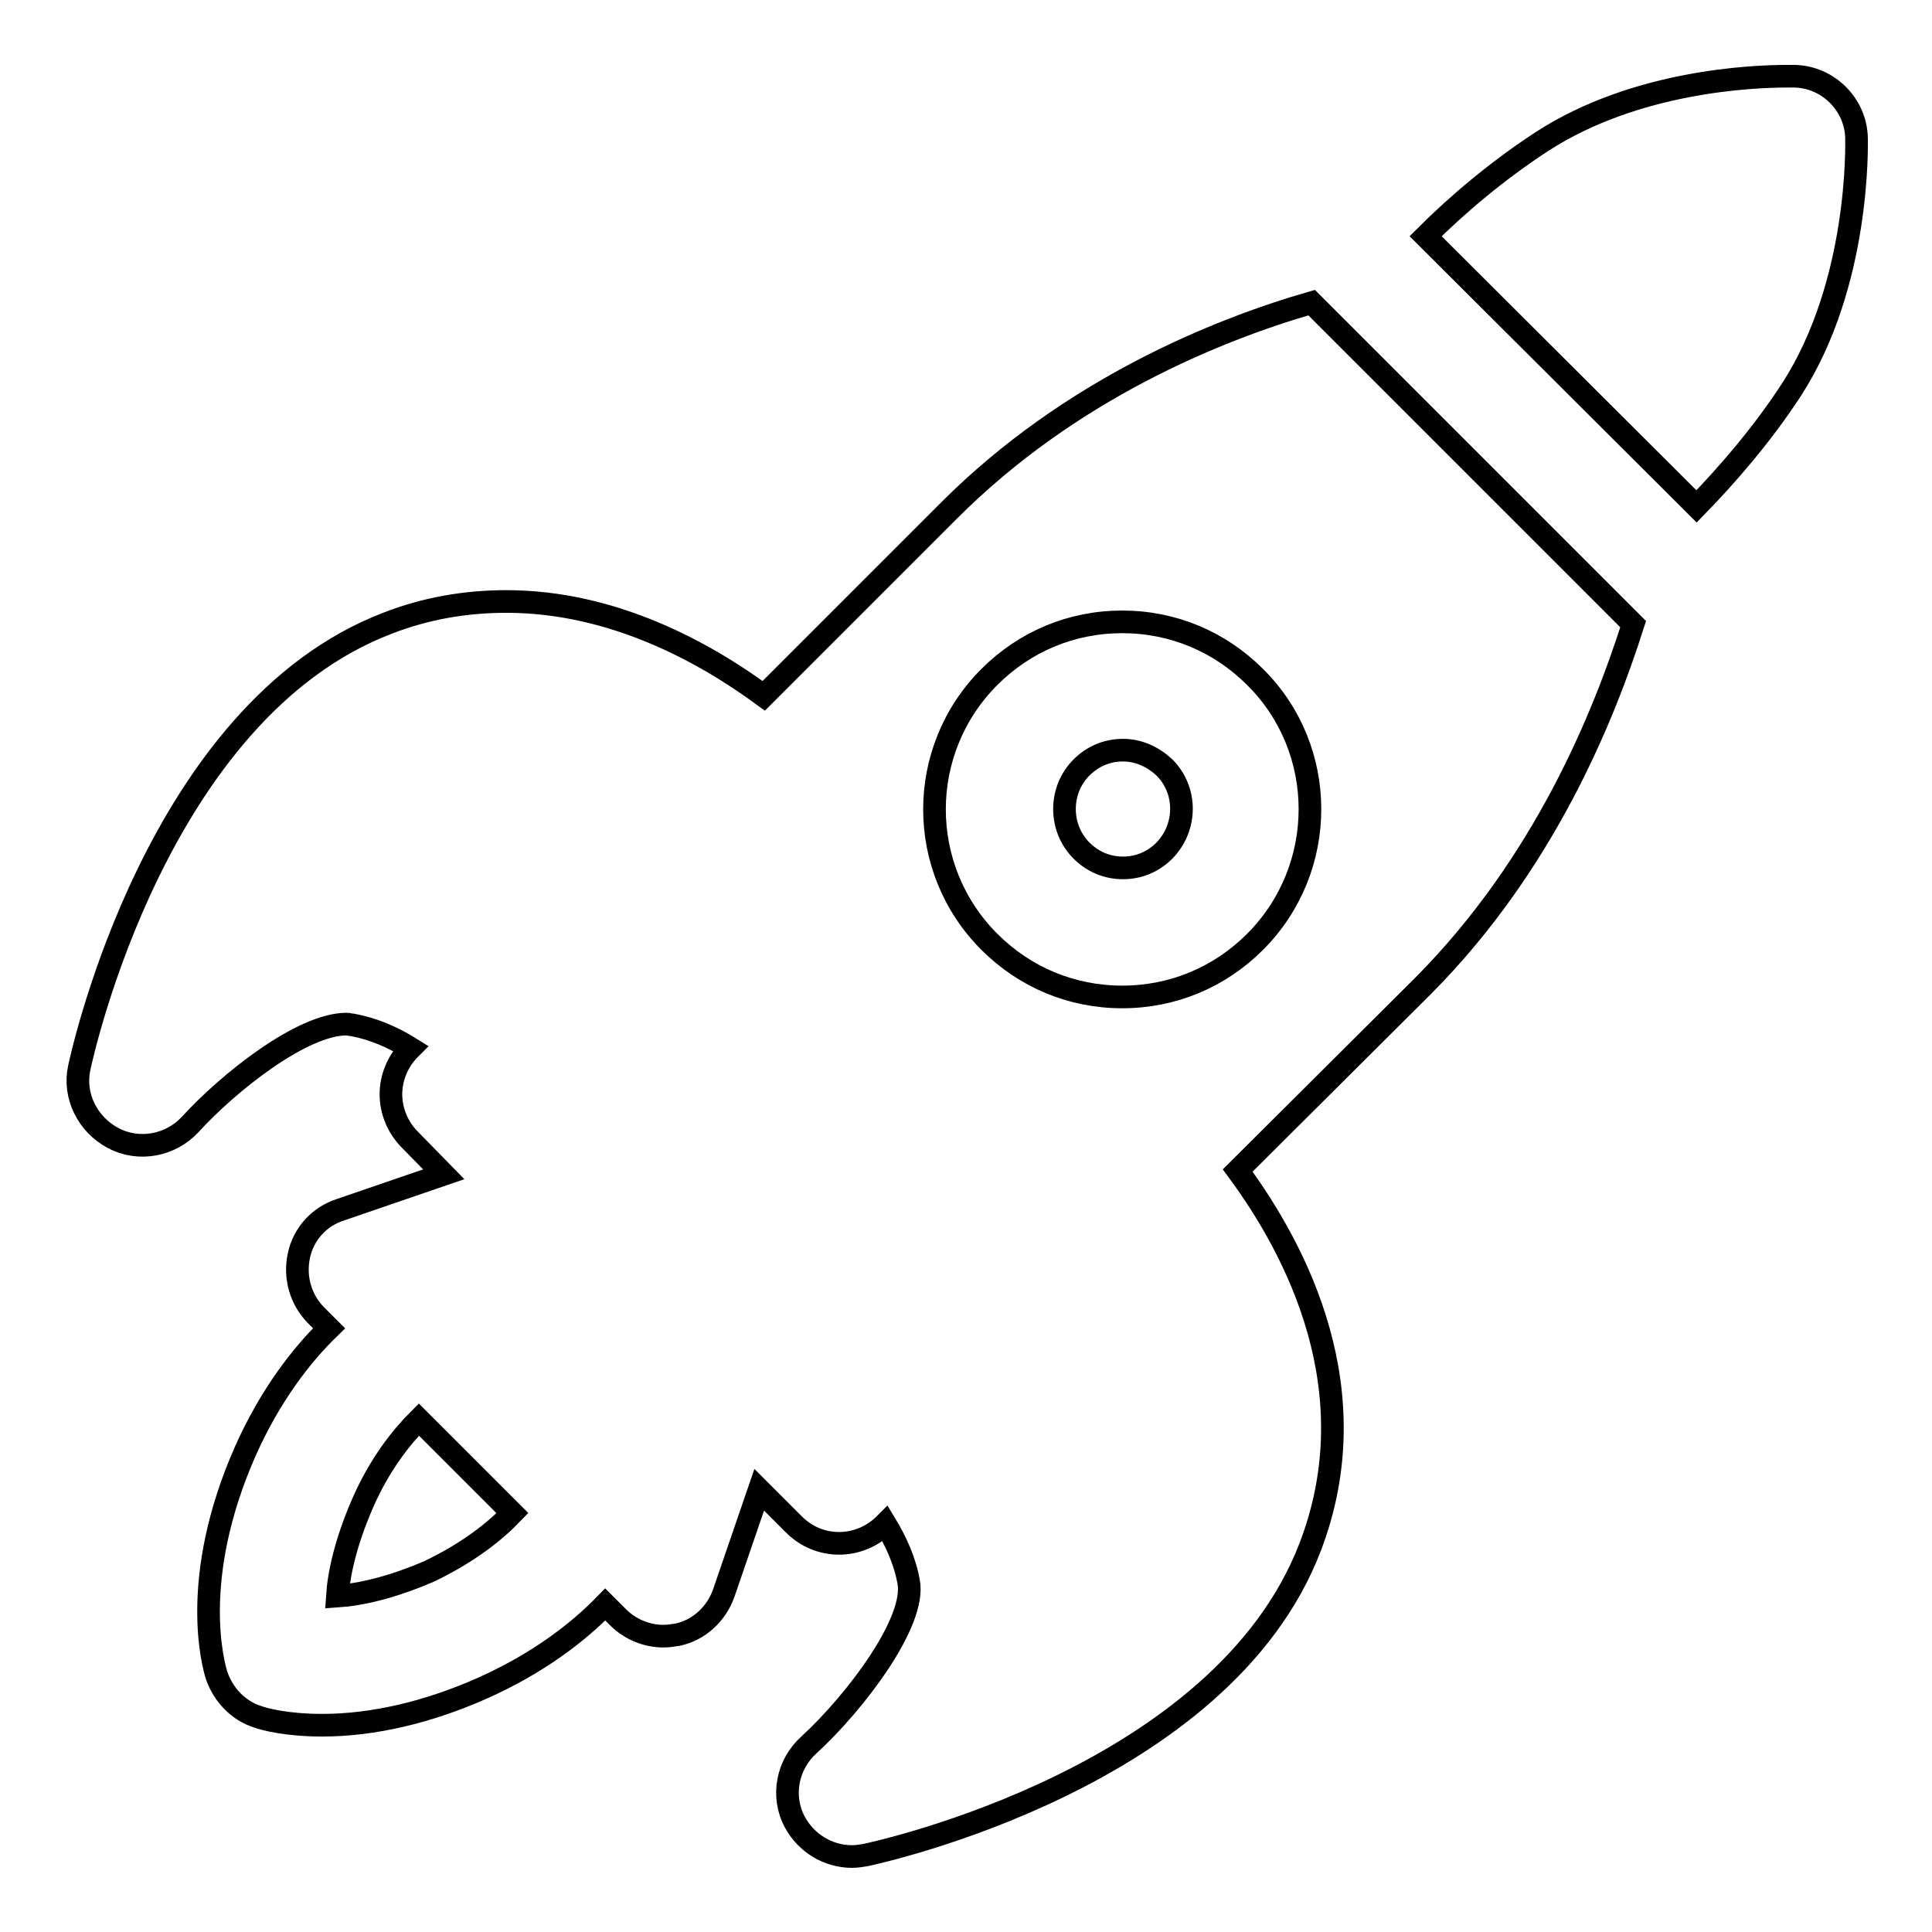
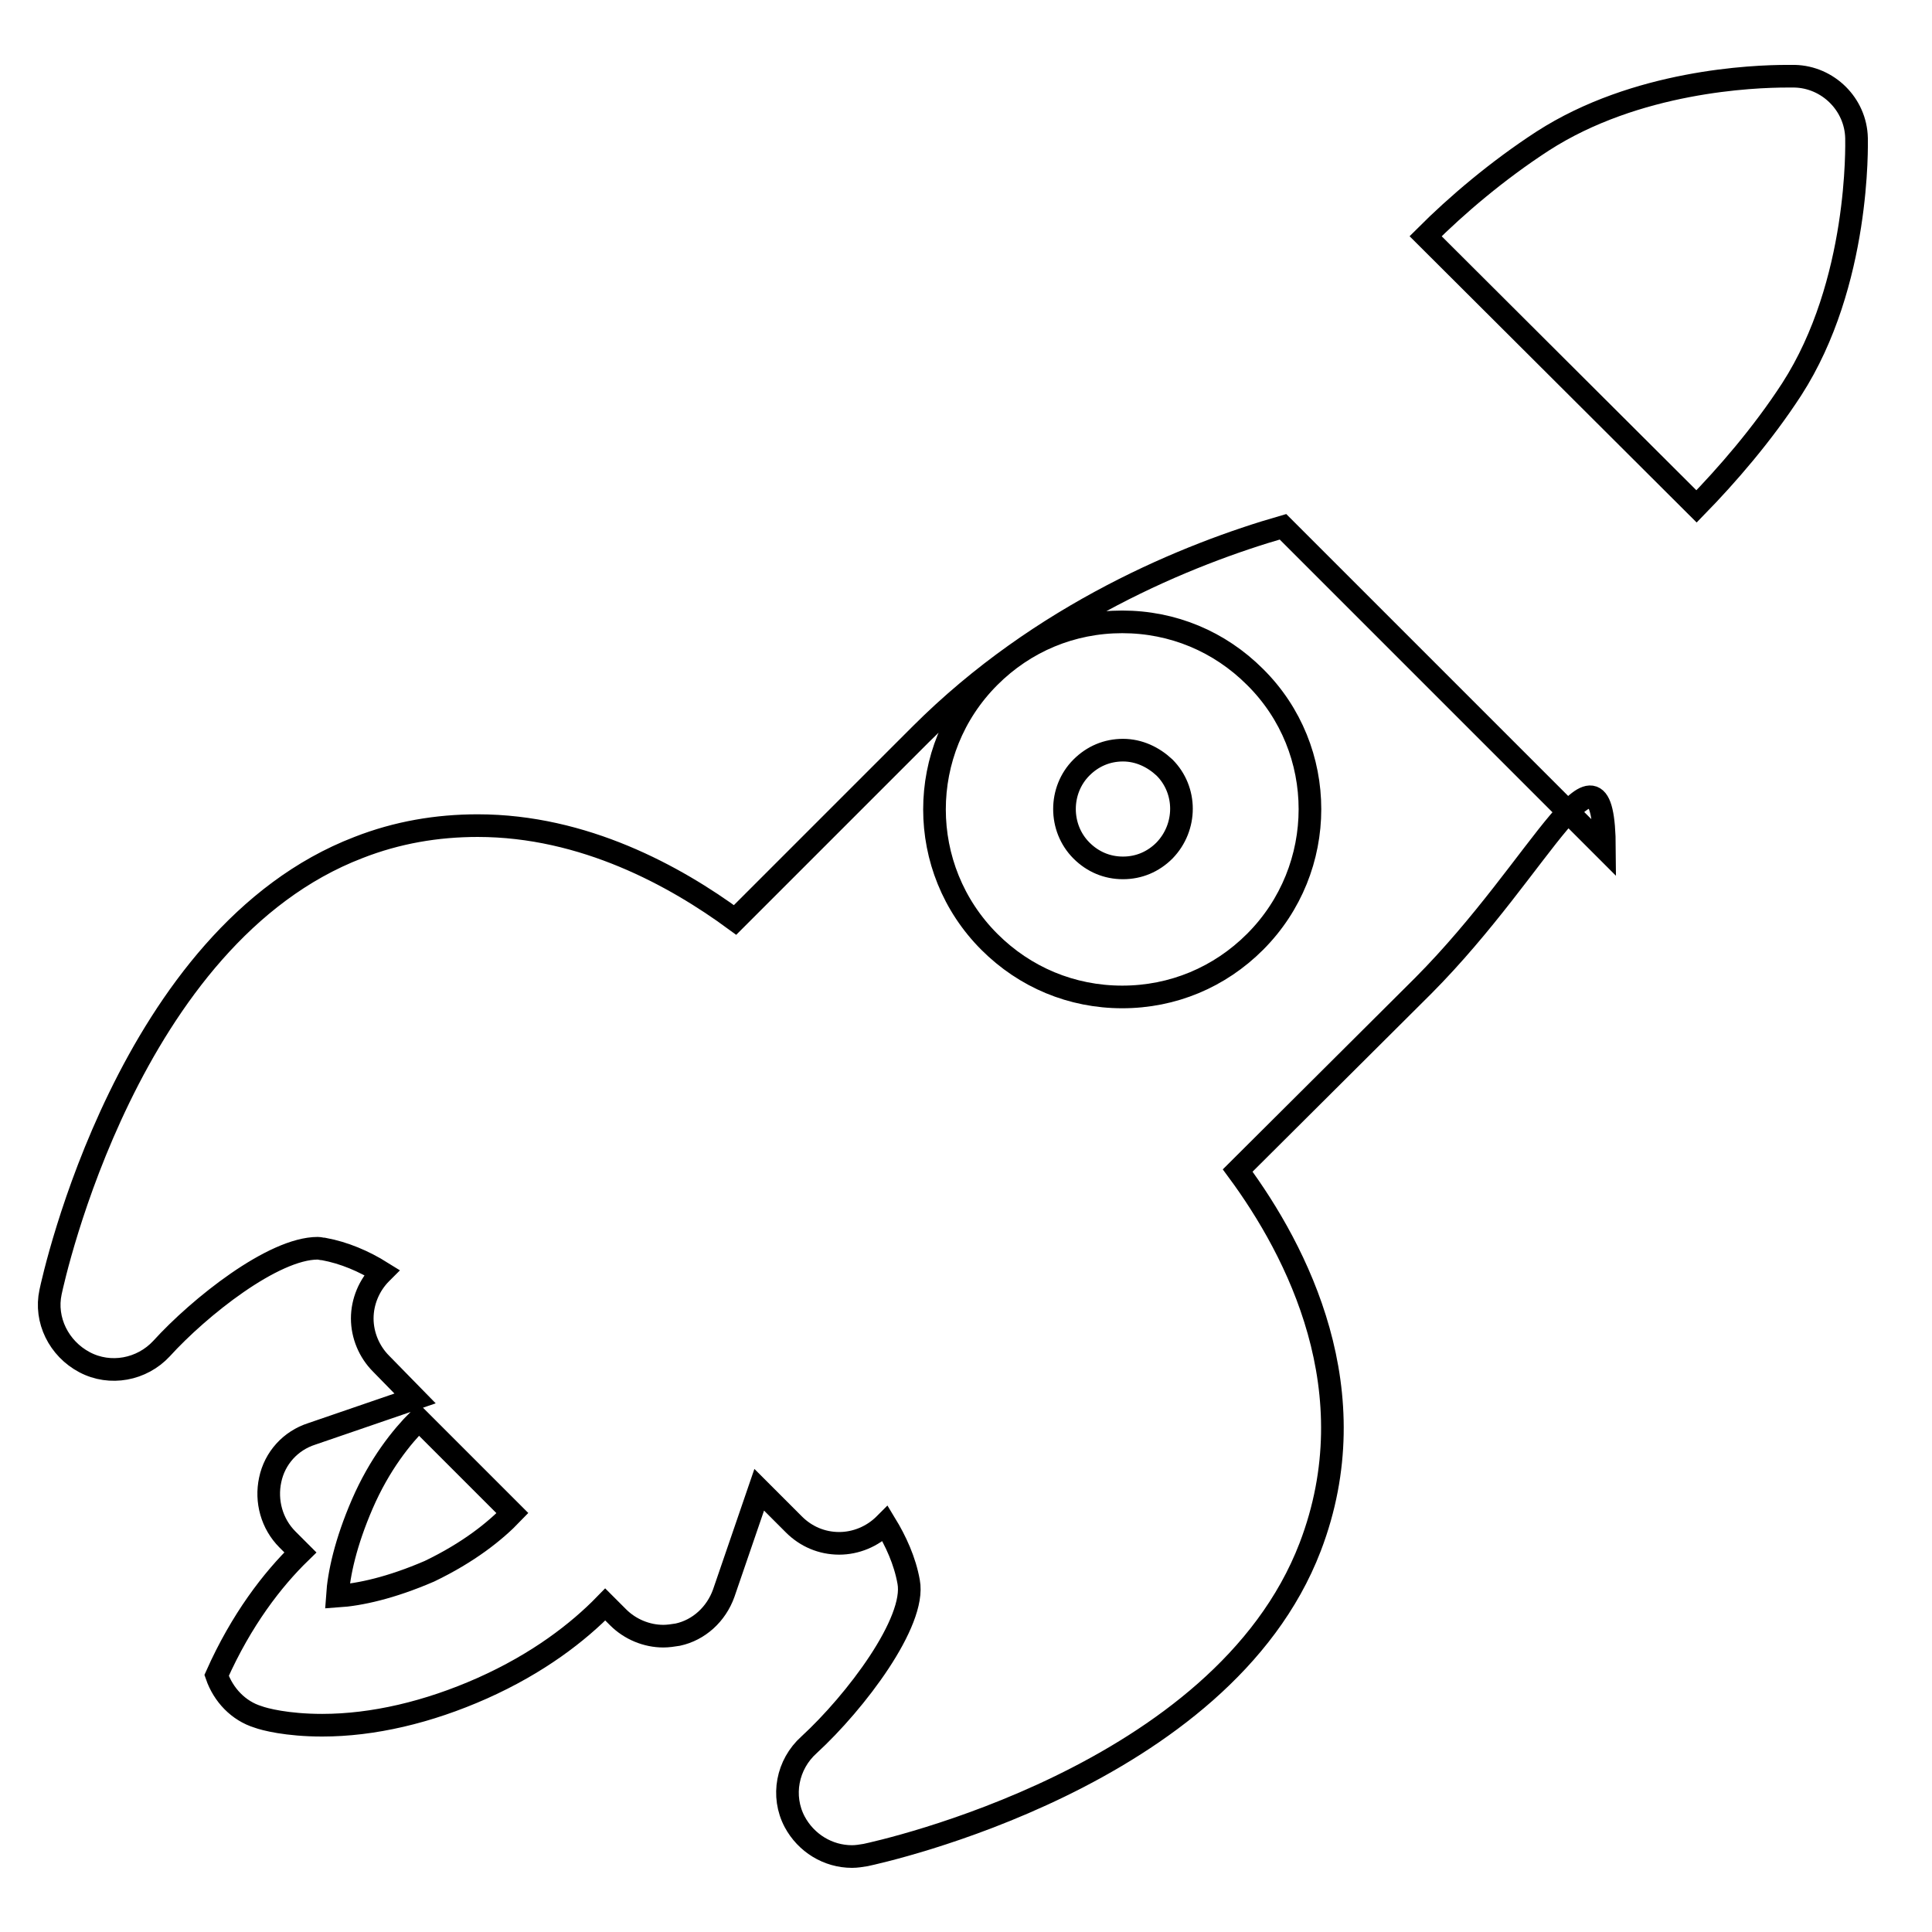
<svg xmlns="http://www.w3.org/2000/svg" version="1.1" x="0px" y="0px" viewBox="0 0 256 256" enable-background="new 0 0 256 256" xml:space="preserve">
  <g>
    <g>
-       <path stroke-width="3" fill-opacity="0" stroke="#000000" d="M154.3,101.7c3,3,3,7.9,0,11c-1.5,1.5-3.4,2.3-5.5,2.3s-4-0.8-5.5-2.3c-3-3-3-8,0-11c1.5-1.5,3.4-2.3,5.5-2.3S152.8,100.3,154.3,101.7z M188.6,130.6L164,155.1c7.9,10.7,17.5,29.3,9.6,49.9c-11.7,30.5-57,40.4-58.9,40.8c-0.6,0.1-1.2,0.2-1.8,0.2c-3.2,0-6.1-1.8-7.6-4.6c-1.8-3.4-1-7.6,1.9-10.2c6.2-5.7,14.2-16.3,13.2-21.6c-0.5-2.8-1.7-5.4-3.1-7.7l-0.1,0.1c-1.6,1.6-3.8,2.5-6,2.5c-2.3,0-4.4-0.9-6-2.5l-4.6-4.6l-4.7,13.7c-1,2.8-3.3,4.9-6.1,5.5c-0.6,0.1-1.3,0.2-1.9,0.2c-2.2,0-4.4-0.9-6-2.5l-1.7-1.7c-3.6,3.7-8.9,7.8-16.3,11.1c-7.2,3.2-14.5,4.9-21.2,4.9l0,0c-4.7,0-7.7-0.8-8.5-1.1c-2.6-0.8-4.6-2.9-5.5-5.5c-0.4-1.3-3.7-12.7,3.8-29.7c3.3-7.4,7.4-12.7,11.1-16.3l-1.7-1.7c-2.1-2.1-2.9-5.1-2.3-7.9c0.6-2.9,2.7-5.2,5.5-6.1l13.7-4.7l-4.5-4.6c-1.6-1.6-2.5-3.8-2.5-6s0.9-4.4,2.5-6l0.1-0.1c-2.4-1.5-5-2.6-7.7-3.1c-0.3,0-0.5-0.1-0.8-0.1c-5.9,0-15.7,7.8-20.7,13.3c-2.6,2.8-6.8,3.6-10.2,1.8c-3.4-1.8-5.3-5.6-4.5-9.3c0.4-1.9,10.3-47.2,40.8-58.9c5.1-2,10.4-2.9,15.8-2.9c14.1,0,26.2,6.7,34.1,12.5l24.6-24.6c16-16,35.5-23.9,48-27.5l42.6,42.6C212.5,95,204.6,114.5,188.6,130.6z M67.9,200.5l-6.2-6.2l-6.2-6.2c-2.3,2.3-5.2,5.9-7.5,11.2c-2.2,5.1-3.1,9.2-3.3,12.2c3-0.2,7.1-1.1,12.2-3.3C62.1,205.7,65.6,202.9,67.9,200.5z M166.3,89.7c-4.7-4.7-10.9-7.3-17.6-7.3s-12.9,2.6-17.6,7.3c-9.7,9.7-9.7,25.4,0,35.1c4.7,4.7,10.9,7.3,17.6,7.3s12.9-2.6,17.6-7.3C176,115.1,176,99.3,166.3,89.7z M224.8,67.1c4-4.1,8.7-9.5,12.6-15.5c9.1-14.1,8.6-32.6,8.6-33.3c-0.1-4.5-3.8-8.1-8.2-8.2c0,0-0.3,0-1,0c-4.5,0-20,0.6-32.4,8.6c-6,3.9-11.4,8.5-15.5,12.6L224.8,67.1z" />
+       <path stroke-width="3" fill-opacity="0" stroke="#000000" d="M154.3,101.7c3,3,3,7.9,0,11c-1.5,1.5-3.4,2.3-5.5,2.3s-4-0.8-5.5-2.3c-3-3-3-8,0-11c1.5-1.5,3.4-2.3,5.5-2.3S152.8,100.3,154.3,101.7z M188.6,130.6L164,155.1c7.9,10.7,17.5,29.3,9.6,49.9c-11.7,30.5-57,40.4-58.9,40.8c-0.6,0.1-1.2,0.2-1.8,0.2c-3.2,0-6.1-1.8-7.6-4.6c-1.8-3.4-1-7.6,1.9-10.2c6.2-5.7,14.2-16.3,13.2-21.6c-0.5-2.8-1.7-5.4-3.1-7.7l-0.1,0.1c-1.6,1.6-3.8,2.5-6,2.5c-2.3,0-4.4-0.9-6-2.5l-4.6-4.6l-4.7,13.7c-1,2.8-3.3,4.9-6.1,5.5c-0.6,0.1-1.3,0.2-1.9,0.2c-2.2,0-4.4-0.9-6-2.5l-1.7-1.7c-3.6,3.7-8.9,7.8-16.3,11.1c-7.2,3.2-14.5,4.9-21.2,4.9l0,0c-4.7,0-7.7-0.8-8.5-1.1c-2.6-0.8-4.6-2.9-5.5-5.5c3.3-7.4,7.4-12.7,11.1-16.3l-1.7-1.7c-2.1-2.1-2.9-5.1-2.3-7.9c0.6-2.9,2.7-5.2,5.5-6.1l13.7-4.7l-4.5-4.6c-1.6-1.6-2.5-3.8-2.5-6s0.9-4.4,2.5-6l0.1-0.1c-2.4-1.5-5-2.6-7.7-3.1c-0.3,0-0.5-0.1-0.8-0.1c-5.9,0-15.7,7.8-20.7,13.3c-2.6,2.8-6.8,3.6-10.2,1.8c-3.4-1.8-5.3-5.6-4.5-9.3c0.4-1.9,10.3-47.2,40.8-58.9c5.1-2,10.4-2.9,15.8-2.9c14.1,0,26.2,6.7,34.1,12.5l24.6-24.6c16-16,35.5-23.9,48-27.5l42.6,42.6C212.5,95,204.6,114.5,188.6,130.6z M67.9,200.5l-6.2-6.2l-6.2-6.2c-2.3,2.3-5.2,5.9-7.5,11.2c-2.2,5.1-3.1,9.2-3.3,12.2c3-0.2,7.1-1.1,12.2-3.3C62.1,205.7,65.6,202.9,67.9,200.5z M166.3,89.7c-4.7-4.7-10.9-7.3-17.6-7.3s-12.9,2.6-17.6,7.3c-9.7,9.7-9.7,25.4,0,35.1c4.7,4.7,10.9,7.3,17.6,7.3s12.9-2.6,17.6-7.3C176,115.1,176,99.3,166.3,89.7z M224.8,67.1c4-4.1,8.7-9.5,12.6-15.5c9.1-14.1,8.6-32.6,8.6-33.3c-0.1-4.5-3.8-8.1-8.2-8.2c0,0-0.3,0-1,0c-4.5,0-20,0.6-32.4,8.6c-6,3.9-11.4,8.5-15.5,12.6L224.8,67.1z" />
      <g />
      <g />
      <g />
      <g />
      <g />
      <g />
      <g />
      <g />
      <g />
      <g />
      <g />
      <g />
      <g />
      <g />
      <g />
    </g>
  </g>
</svg>